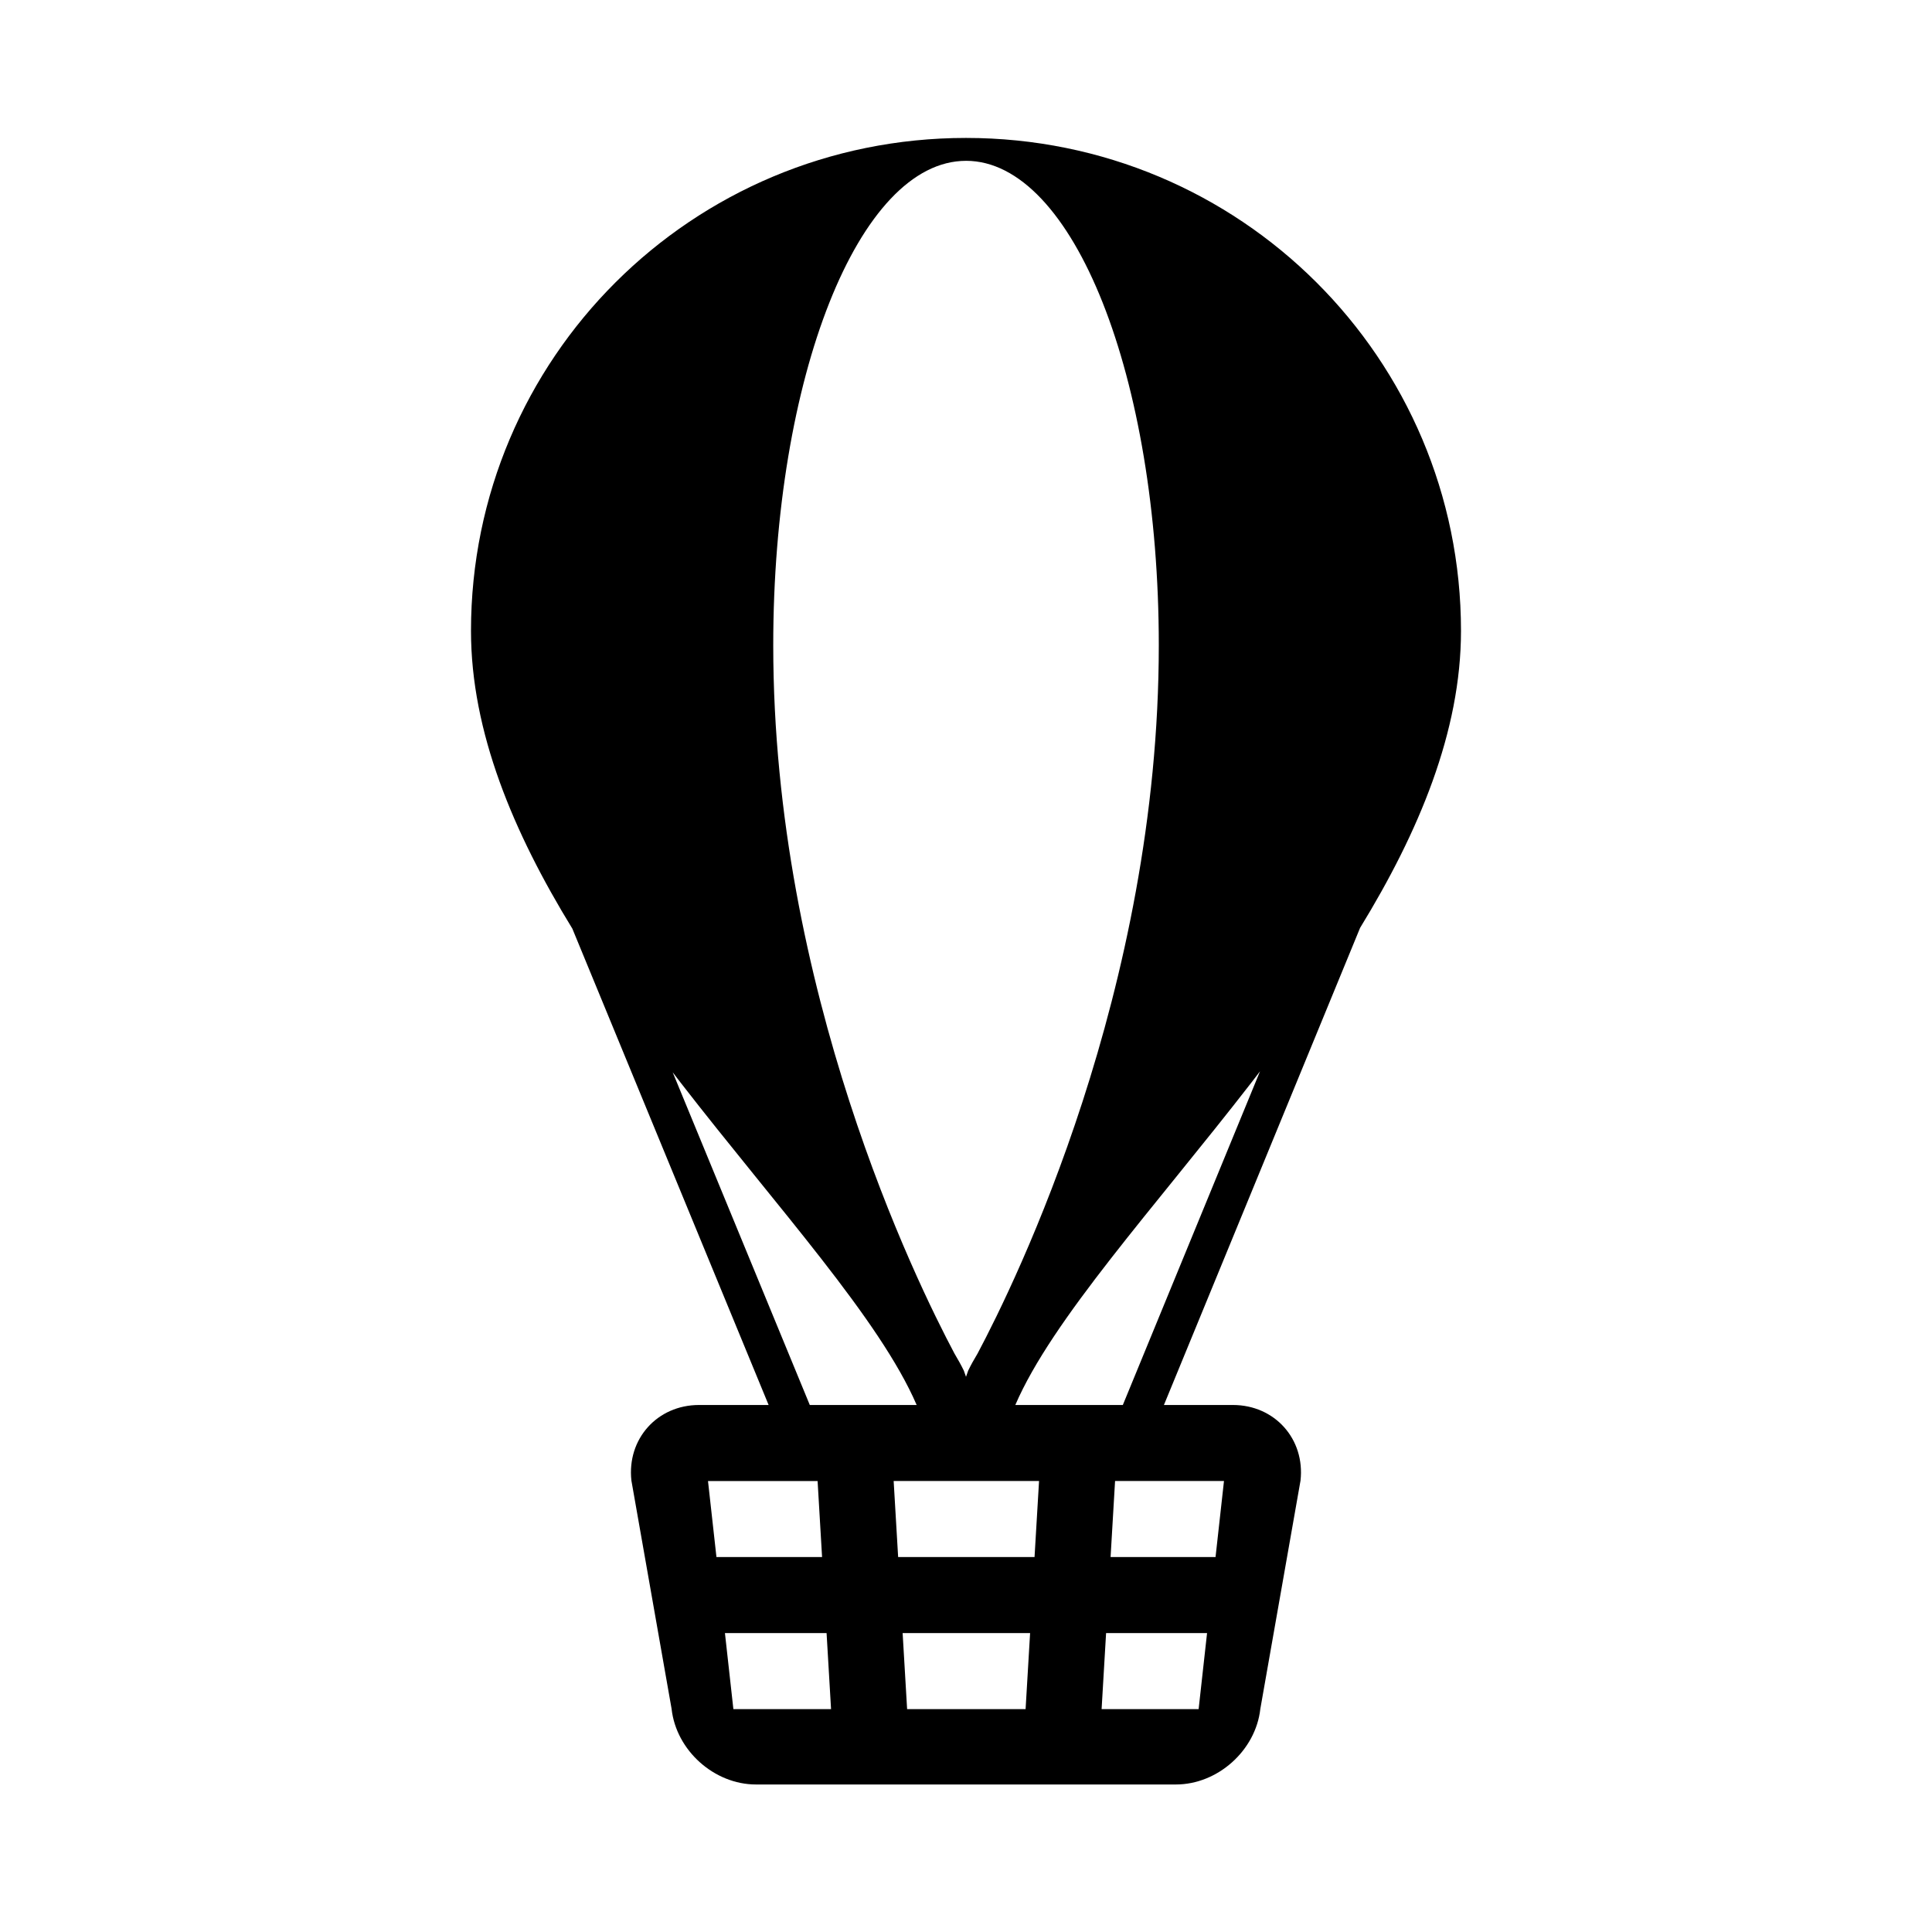
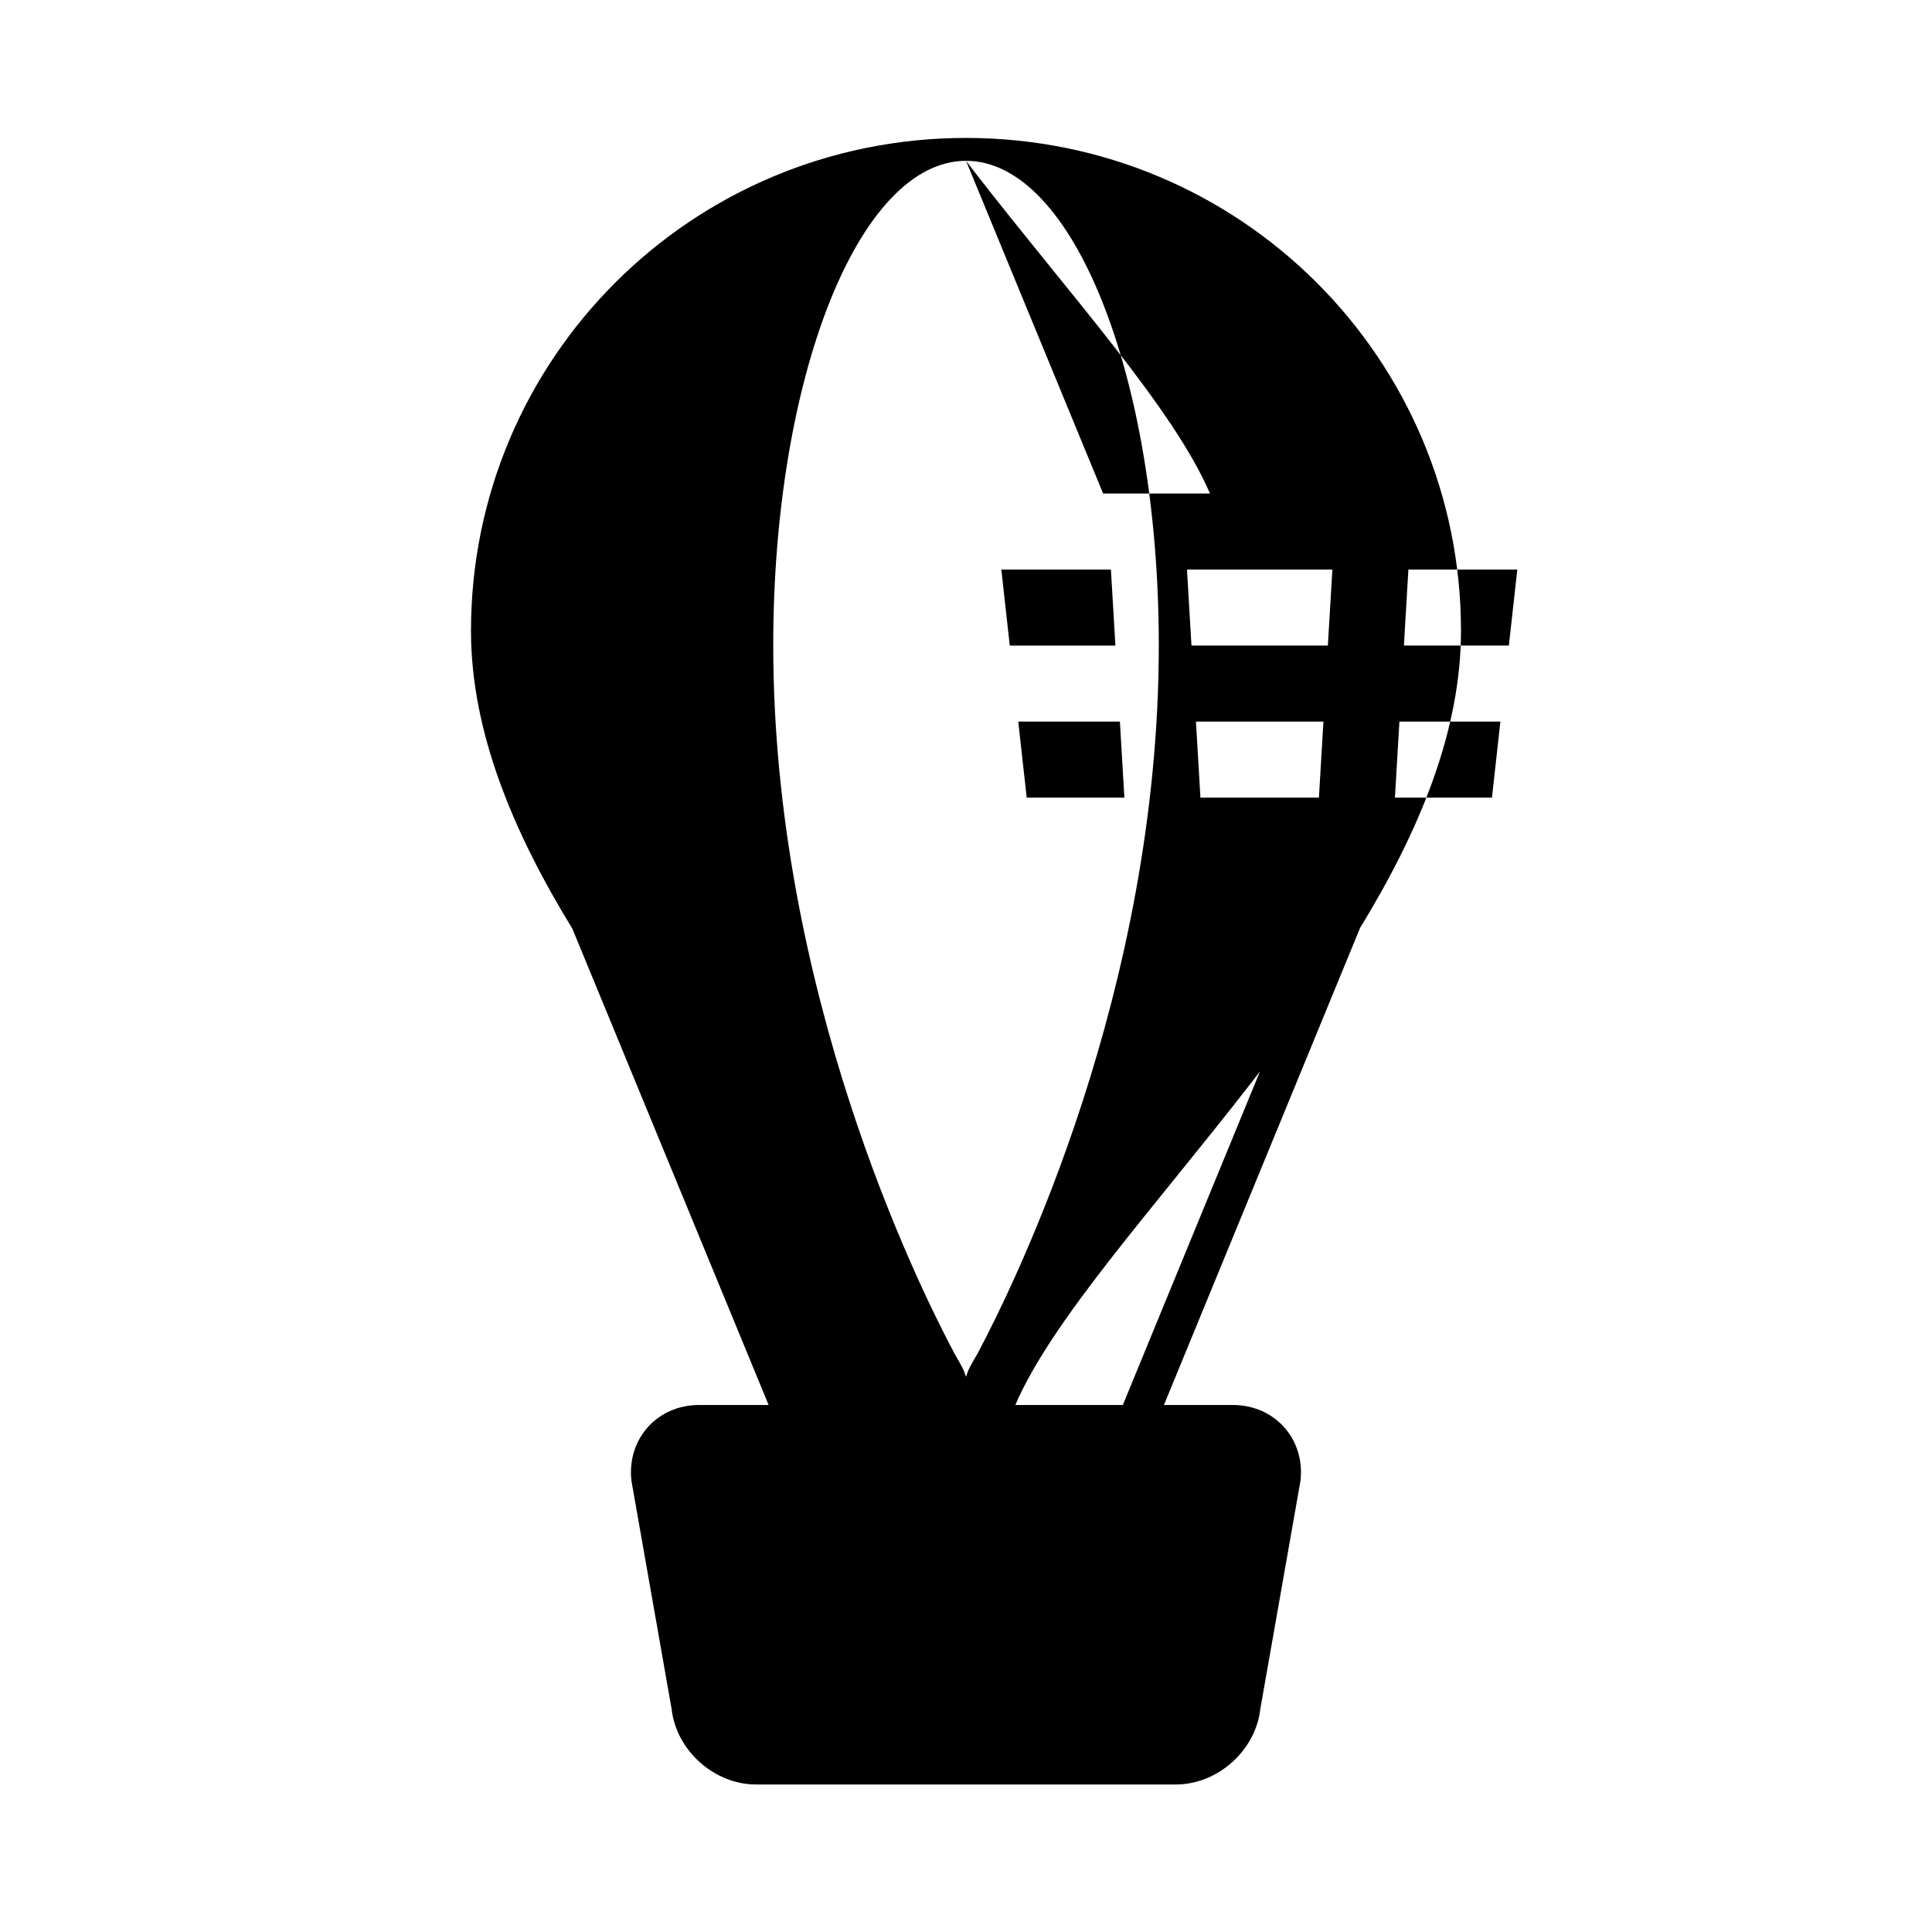
<svg xmlns="http://www.w3.org/2000/svg" fill="#000000" width="800px" height="800px" version="1.1" viewBox="144 144 512 512">
-   <path d="m470.74 516.34h-18.289l51.984-126.44c15.562-25.414 26.742-52.035 26.742-78.715 0-72.145-58.477-130.63-131.18-130.63-72.711 0-131.18 58.477-131.18 130.63 0 26.754 11.234 53.445 26.863 78.922l52.012 126.23h-18.438c-11.082 0-19.148 9.012-17.926 20.031l10.652 60.508c1.223 11.02 11.297 20.031 22.379 20.031h111.26c11.082 0 21.156-9.012 22.379-20.031l10.652-60.508c1.227-11.02-6.84-20.031-17.922-20.031zm7.176-88.422-36.355 88.418h-28.492c9.742-22.633 36.781-52.18 62.562-85.438 0.762-0.984 1.52-1.984 2.285-2.981zm-77.914-241.3c28.465 0.004 51.09 57.469 51.09 128.38 0 91.336-37.883 168.63-48.02 187.69-0.969 1.617-1.84 3.168-2.492 4.539l-0.578 1.637-0.578-1.633c-0.656-1.371-1.527-2.918-2.488-4.539-10.137-19.051-48.02-96.348-48.02-187.69-0.008-70.906 22.621-128.38 51.086-128.38zm-77.734 241.55c0.699 0.91 1.391 1.828 2.098 2.734 25.785 33.258 52.82 62.805 62.559 85.438h-28.32zm9.359 108.32h29.043l1.188 20.148h-27.992zm6.727 60.449-2.238-20.152h26.934l1.188 20.152zm77.438 0h-31.398l-1.188-20.152h33.781zm2.371-40.305h-36.148l-1.188-20.148h38.531zm43.484 40.305h-25.711l1.188-20.152h26.758zm4.484-40.305h-27.816l1.188-20.148h28.863z" />
+   <path d="m470.74 516.34h-18.289l51.984-126.44c15.562-25.414 26.742-52.035 26.742-78.715 0-72.145-58.477-130.63-131.18-130.63-72.711 0-131.18 58.477-131.18 130.63 0 26.754 11.234 53.445 26.863 78.922l52.012 126.23h-18.438c-11.082 0-19.148 9.012-17.926 20.031l10.652 60.508c1.223 11.02 11.297 20.031 22.379 20.031h111.26c11.082 0 21.156-9.012 22.379-20.031l10.652-60.508c1.227-11.02-6.84-20.031-17.922-20.031zm7.176-88.422-36.355 88.418h-28.492c9.742-22.633 36.781-52.18 62.562-85.438 0.762-0.984 1.52-1.984 2.285-2.981zm-77.914-241.3c28.465 0.004 51.09 57.469 51.09 128.38 0 91.336-37.883 168.63-48.02 187.69-0.969 1.617-1.84 3.168-2.492 4.539l-0.578 1.637-0.578-1.633c-0.656-1.371-1.527-2.918-2.488-4.539-10.137-19.051-48.02-96.348-48.02-187.69-0.008-70.906 22.621-128.38 51.086-128.38zc0.699 0.91 1.391 1.828 2.098 2.734 25.785 33.258 52.82 62.805 62.559 85.438h-28.32zm9.359 108.32h29.043l1.188 20.148h-27.992zm6.727 60.449-2.238-20.152h26.934l1.188 20.152zm77.438 0h-31.398l-1.188-20.152h33.781zm2.371-40.305h-36.148l-1.188-20.148h38.531zm43.484 40.305h-25.711l1.188-20.152h26.758zm4.484-40.305h-27.816l1.188-20.148h28.863z" />
</svg>